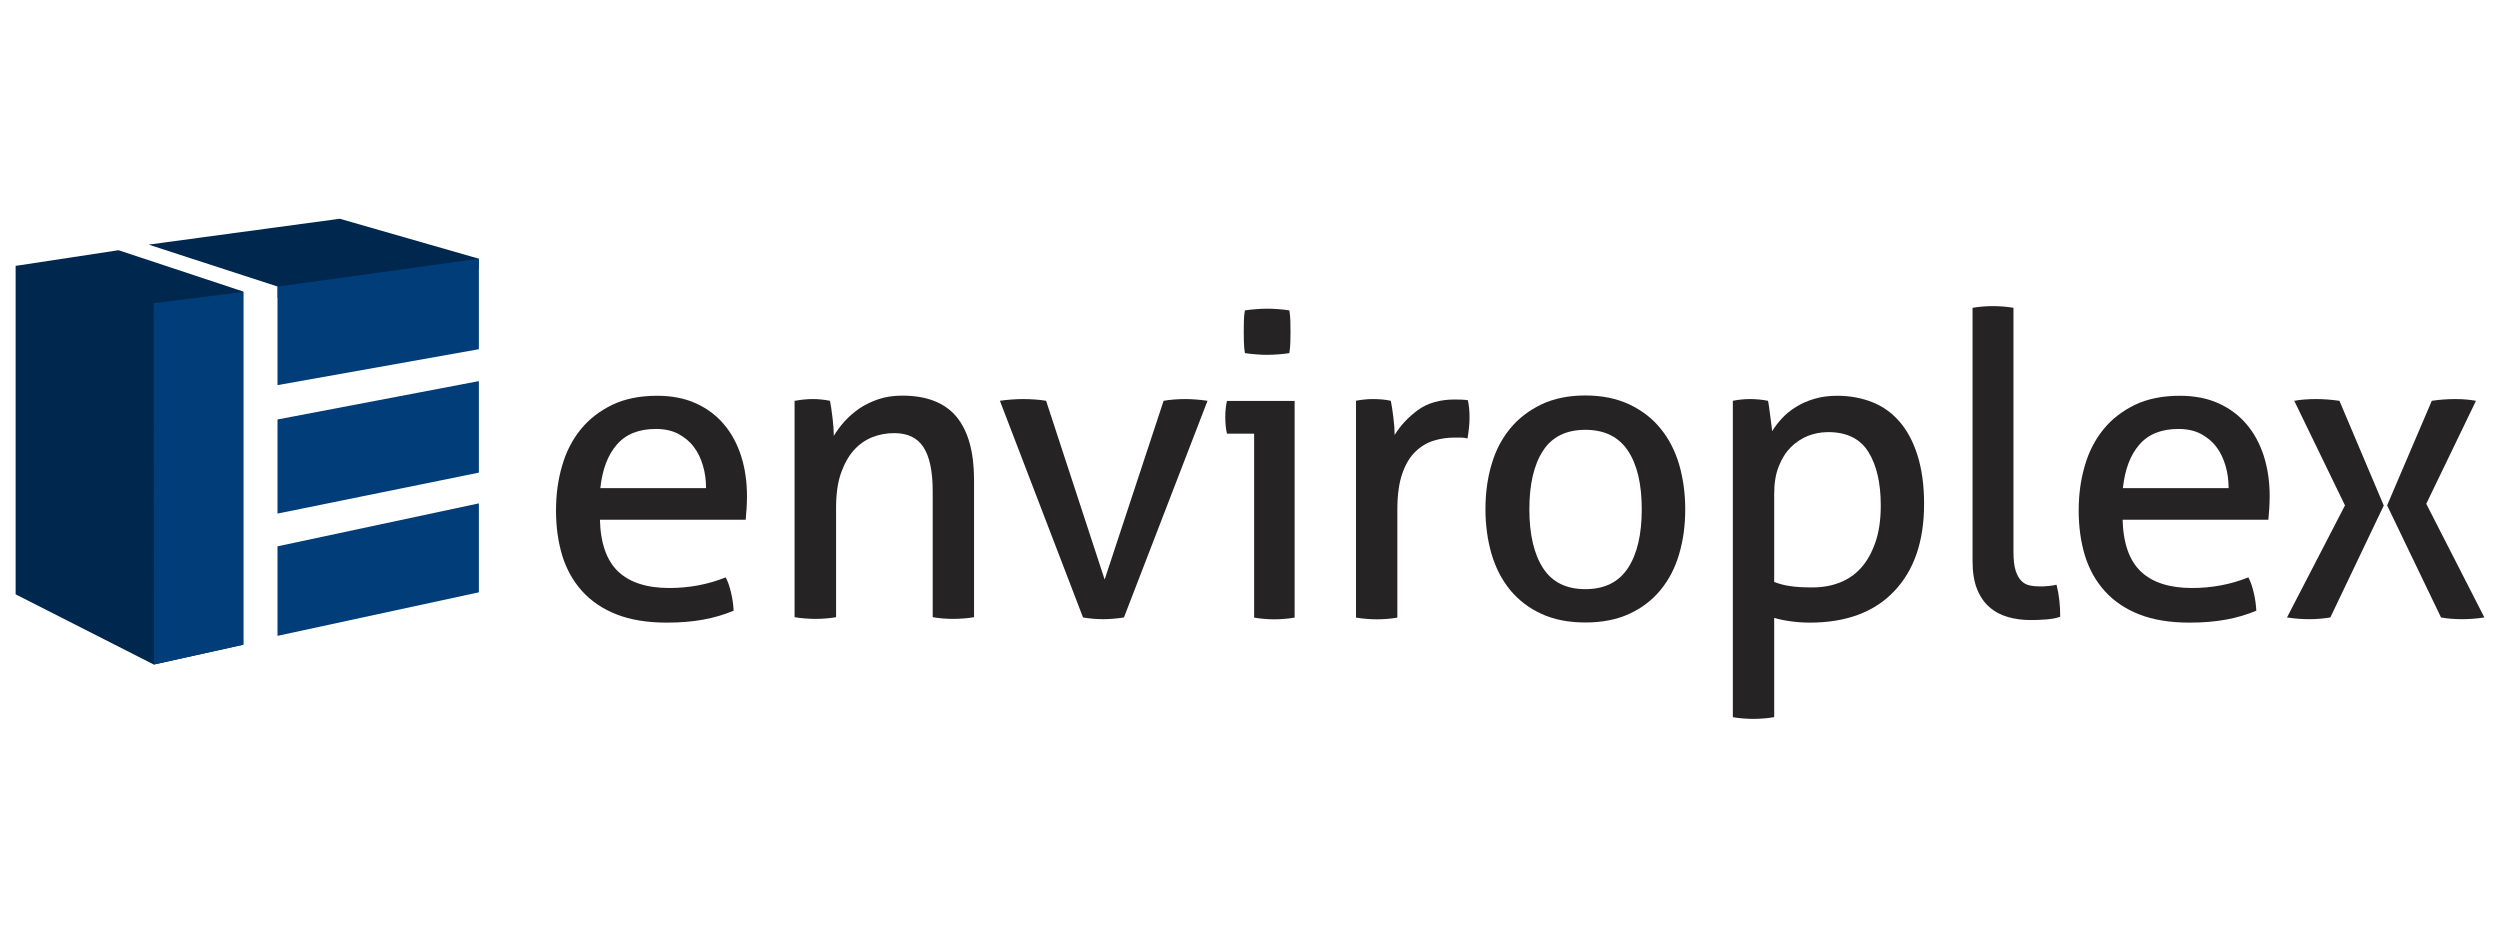
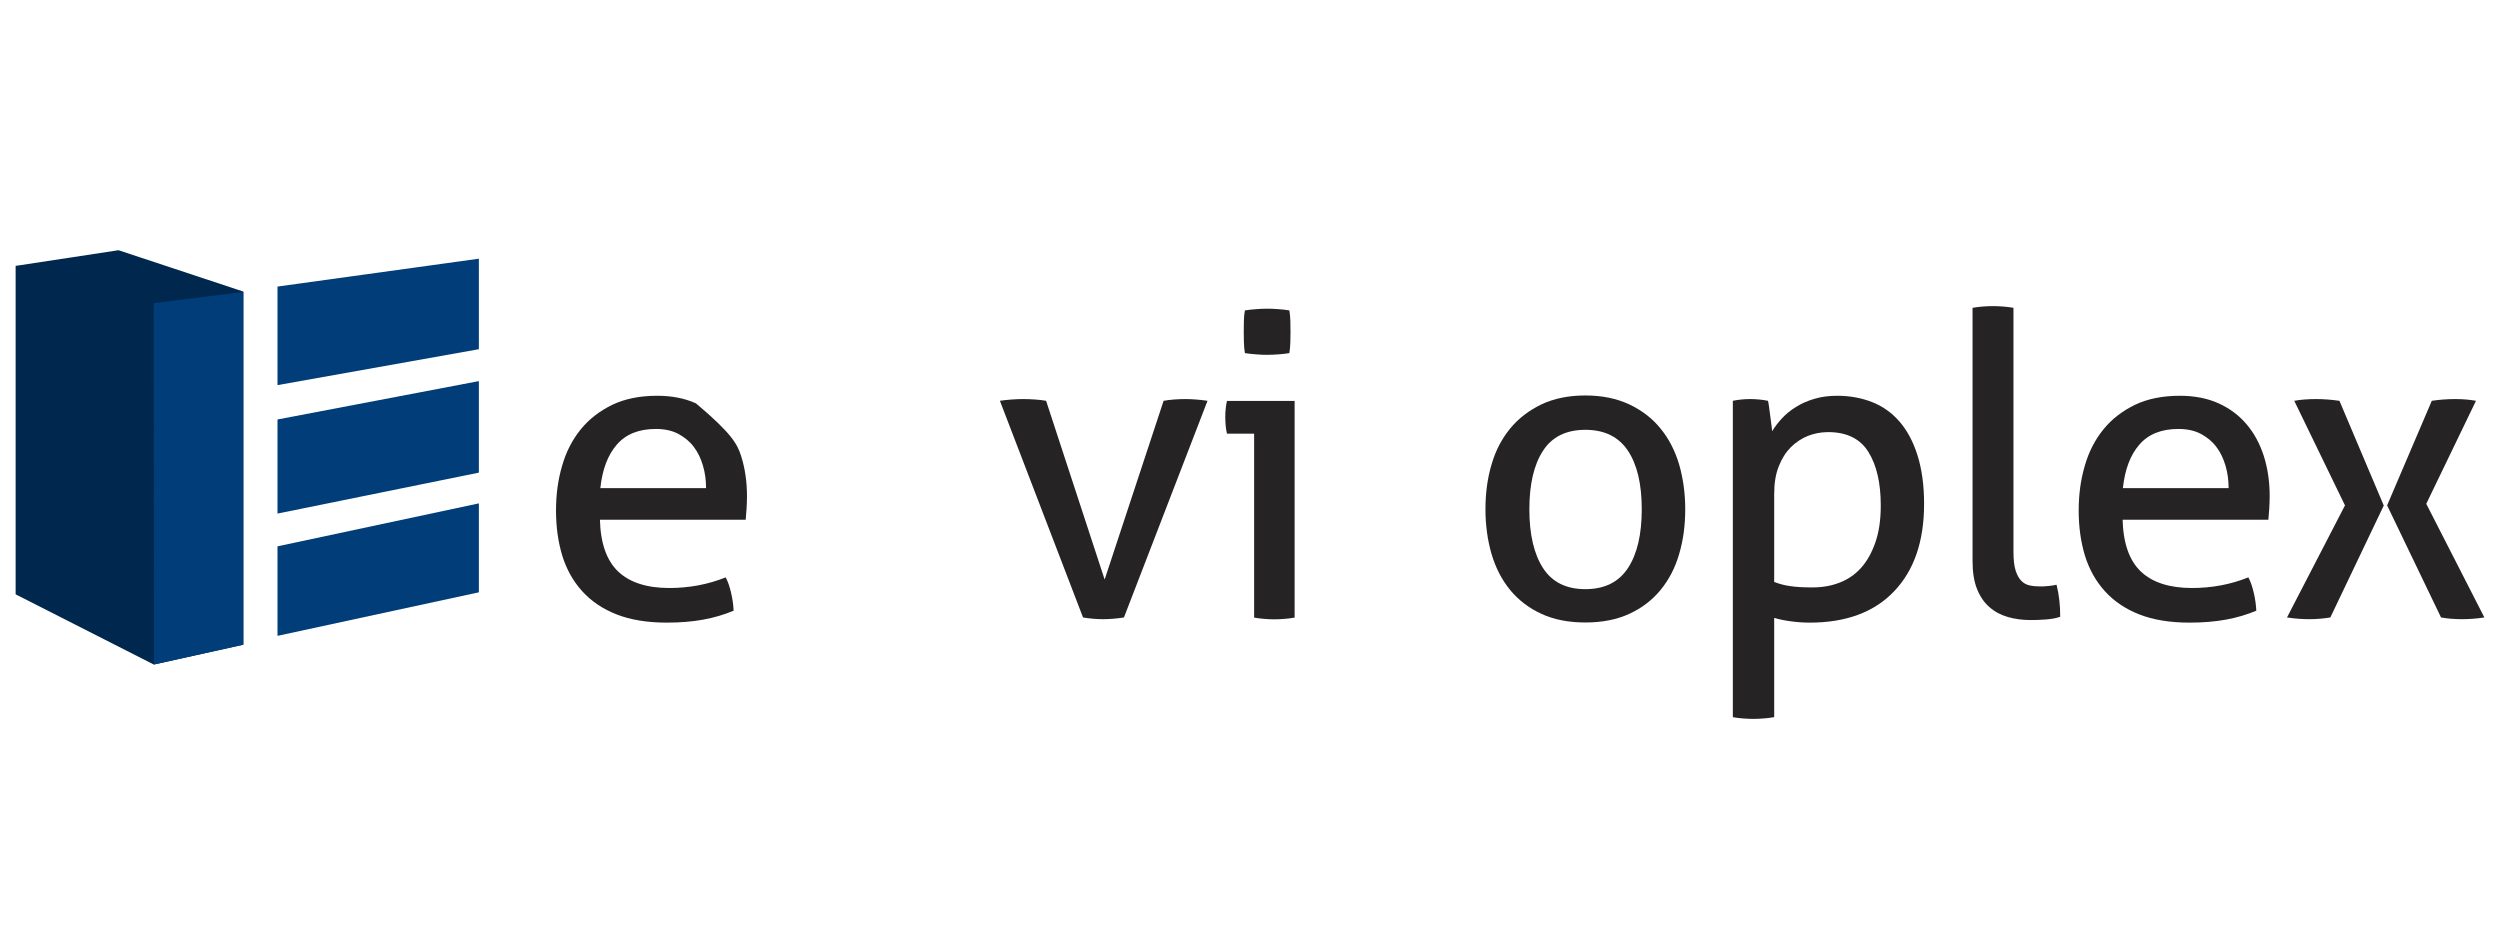
<svg xmlns="http://www.w3.org/2000/svg" width="160" height="60" viewBox="0 0 160 60" fill="none">
  <g clip-path="url(#clip0_1951_2689)">
    <path d="M15.578 18.662L7.584 16.014L1 17.016V38.037L9.849 42.533L15.569 41.255V18.671L15.578 18.662Z" fill="#00274D" />
-     <path d="M30.638 17.255V16.556L21.744 14L9.512 15.655L17.77 18.34V19.076L30.638 17.255Z" fill="#00274D" />
-     <path d="M38.395 33.246C38.431 34.763 38.822 35.867 39.559 36.575C40.295 37.273 41.387 37.632 42.833 37.632C44.097 37.632 45.297 37.411 46.443 36.952C46.589 37.218 46.698 37.549 46.789 37.935C46.88 38.322 46.934 38.708 46.952 39.085C46.361 39.333 45.715 39.526 45.015 39.655C44.315 39.784 43.533 39.848 42.678 39.848C41.432 39.848 40.359 39.673 39.468 39.324C38.577 38.975 37.84 38.478 37.258 37.834C36.676 37.191 36.258 36.437 35.985 35.563C35.721 34.69 35.585 33.733 35.585 32.685C35.585 31.637 35.712 30.699 35.976 29.807C36.23 28.915 36.63 28.142 37.167 27.48C37.704 26.818 38.377 26.303 39.186 25.908C39.995 25.522 40.95 25.329 42.06 25.329C43.005 25.329 43.833 25.494 44.542 25.816C45.252 26.138 45.852 26.588 46.334 27.159C46.816 27.729 47.18 28.4 47.434 29.191C47.68 29.972 47.807 30.828 47.807 31.747C47.807 31.995 47.798 32.262 47.78 32.547C47.762 32.823 47.743 33.062 47.725 33.264H38.395V33.246ZM45.188 31.241C45.188 30.735 45.124 30.257 44.988 29.798C44.852 29.338 44.661 28.933 44.397 28.593C44.142 28.253 43.806 27.977 43.406 27.765C43.005 27.554 42.523 27.453 41.978 27.453C40.886 27.453 40.059 27.784 39.477 28.455C38.895 29.126 38.549 30.046 38.422 31.241H45.188Z" fill="#262324" />
-     <path d="M50.881 25.651C51.081 25.614 51.272 25.586 51.454 25.568C51.645 25.549 51.836 25.54 52.027 25.54C52.218 25.54 52.409 25.549 52.572 25.568C52.745 25.586 52.927 25.614 53.118 25.651C53.172 25.917 53.227 26.285 53.282 26.745C53.336 27.205 53.364 27.591 53.364 27.894C53.545 27.591 53.773 27.278 54.045 26.975C54.318 26.671 54.637 26.395 54.991 26.147C55.346 25.908 55.755 25.706 56.219 25.549C56.683 25.393 57.192 25.32 57.747 25.32C59.311 25.32 60.475 25.779 61.221 26.68C61.966 27.591 62.339 28.933 62.339 30.717V39.499C62.139 39.536 61.921 39.563 61.666 39.582C61.421 39.6 61.194 39.609 61.002 39.609C60.812 39.609 60.584 39.6 60.348 39.582C60.111 39.563 59.893 39.536 59.693 39.499V31.444C59.693 30.166 59.493 29.218 59.102 28.621C58.711 28.014 58.083 27.72 57.228 27.72C56.728 27.72 56.255 27.811 55.81 27.986C55.364 28.17 54.973 28.446 54.637 28.823C54.3 29.2 54.027 29.697 53.818 30.294C53.609 30.901 53.509 31.628 53.509 32.474V39.499C53.309 39.536 53.091 39.563 52.854 39.582C52.618 39.6 52.4 39.609 52.199 39.609C51.999 39.609 51.781 39.6 51.526 39.582C51.281 39.563 51.054 39.536 50.853 39.499V25.632L50.881 25.651Z" fill="#262324" />
+     <path d="M38.395 33.246C38.431 34.763 38.822 35.867 39.559 36.575C40.295 37.273 41.387 37.632 42.833 37.632C44.097 37.632 45.297 37.411 46.443 36.952C46.589 37.218 46.698 37.549 46.789 37.935C46.88 38.322 46.934 38.708 46.952 39.085C46.361 39.333 45.715 39.526 45.015 39.655C44.315 39.784 43.533 39.848 42.678 39.848C41.432 39.848 40.359 39.673 39.468 39.324C38.577 38.975 37.84 38.478 37.258 37.834C36.676 37.191 36.258 36.437 35.985 35.563C35.721 34.69 35.585 33.733 35.585 32.685C35.585 31.637 35.712 30.699 35.976 29.807C36.23 28.915 36.63 28.142 37.167 27.48C37.704 26.818 38.377 26.303 39.186 25.908C39.995 25.522 40.95 25.329 42.06 25.329C43.005 25.329 43.833 25.494 44.542 25.816C46.816 27.729 47.18 28.4 47.434 29.191C47.68 29.972 47.807 30.828 47.807 31.747C47.807 31.995 47.798 32.262 47.78 32.547C47.762 32.823 47.743 33.062 47.725 33.264H38.395V33.246ZM45.188 31.241C45.188 30.735 45.124 30.257 44.988 29.798C44.852 29.338 44.661 28.933 44.397 28.593C44.142 28.253 43.806 27.977 43.406 27.765C43.005 27.554 42.523 27.453 41.978 27.453C40.886 27.453 40.059 27.784 39.477 28.455C38.895 29.126 38.549 30.046 38.422 31.241H45.188Z" fill="#262324" />
    <path d="M63.985 25.651C64.231 25.614 64.495 25.586 64.758 25.568C65.022 25.549 65.268 25.54 65.477 25.54C65.704 25.54 65.959 25.549 66.241 25.568C66.513 25.586 66.75 25.614 66.95 25.651L70.697 37.09L74.471 25.651C74.671 25.614 74.889 25.586 75.144 25.568C75.389 25.549 75.635 25.54 75.862 25.54C76.062 25.54 76.281 25.549 76.535 25.568C76.781 25.586 77.035 25.614 77.281 25.651L71.933 39.517C71.706 39.554 71.47 39.582 71.242 39.6C71.015 39.618 70.797 39.628 70.597 39.628C70.397 39.628 70.188 39.618 69.969 39.6C69.742 39.582 69.524 39.554 69.314 39.517L63.994 25.651H63.985Z" fill="#262324" />
    <path d="M80.264 27.756H78.527C78.49 27.609 78.463 27.444 78.445 27.26C78.427 27.067 78.418 26.883 78.418 26.708C78.418 26.533 78.418 26.34 78.445 26.156C78.463 25.963 78.49 25.798 78.527 25.66H82.856V39.526C82.655 39.563 82.437 39.591 82.201 39.609C81.964 39.628 81.746 39.637 81.546 39.637C81.364 39.637 81.155 39.628 80.918 39.609C80.682 39.591 80.464 39.563 80.264 39.526V27.765V27.756ZM79.673 22.598C79.636 22.377 79.618 22.147 79.609 21.899C79.6 21.651 79.6 21.421 79.6 21.228C79.6 21.035 79.6 20.805 79.609 20.547C79.609 20.299 79.636 20.069 79.673 19.867C79.9 19.83 80.155 19.802 80.418 19.784C80.682 19.765 80.918 19.756 81.109 19.756C81.3 19.756 81.537 19.765 81.801 19.784C82.064 19.802 82.31 19.83 82.519 19.867C82.555 20.069 82.574 20.29 82.583 20.547C82.583 20.795 82.592 21.025 82.592 21.228C82.592 21.43 82.592 21.651 82.583 21.899C82.574 22.147 82.555 22.386 82.519 22.598C82.301 22.634 82.064 22.662 81.81 22.68C81.555 22.699 81.328 22.708 81.128 22.708C80.909 22.708 80.673 22.708 80.409 22.68C80.145 22.662 79.891 22.634 79.663 22.598H79.673Z" fill="#262324" />
-     <path d="M86.757 25.651C86.957 25.614 87.139 25.586 87.321 25.568C87.502 25.549 87.684 25.54 87.885 25.54C88.085 25.54 88.275 25.549 88.476 25.568C88.676 25.586 88.849 25.614 89.012 25.651C89.067 25.917 89.121 26.276 89.176 26.717C89.23 27.159 89.258 27.536 89.258 27.839C89.631 27.223 90.131 26.699 90.74 26.248C91.358 25.798 92.141 25.568 93.105 25.568C93.25 25.568 93.395 25.568 93.55 25.577C93.705 25.586 93.832 25.596 93.941 25.614C93.978 25.779 94.005 25.945 94.023 26.129C94.041 26.313 94.05 26.497 94.05 26.699C94.05 26.92 94.041 27.14 94.014 27.379C93.987 27.618 93.959 27.839 93.923 28.06C93.777 28.023 93.632 28.005 93.477 28.005H93.114C92.632 28.005 92.177 28.069 91.74 28.207C91.304 28.345 90.913 28.584 90.567 28.924C90.222 29.264 89.94 29.733 89.74 30.331C89.531 30.929 89.43 31.692 89.43 32.63V39.526C89.23 39.563 89.012 39.591 88.776 39.609C88.539 39.628 88.321 39.637 88.121 39.637C87.921 39.637 87.703 39.628 87.466 39.609C87.23 39.591 87.002 39.563 86.784 39.526V25.66L86.757 25.651Z" fill="#262324" />
    <path d="M101.462 39.839C100.389 39.839 99.452 39.655 98.652 39.287C97.852 38.919 97.179 38.405 96.651 37.761C96.115 37.108 95.724 36.345 95.46 35.462C95.205 34.579 95.069 33.623 95.069 32.593C95.069 31.563 95.196 30.607 95.46 29.724C95.715 28.841 96.115 28.078 96.651 27.425C97.188 26.772 97.852 26.267 98.652 25.88C99.452 25.503 100.389 25.31 101.462 25.31C102.535 25.31 103.463 25.503 104.272 25.88C105.072 26.257 105.745 26.772 106.273 27.425C106.809 28.078 107.2 28.841 107.464 29.724C107.719 30.607 107.855 31.563 107.855 32.593C107.855 33.623 107.728 34.579 107.464 35.462C107.209 36.345 106.809 37.108 106.273 37.761C105.736 38.414 105.072 38.919 104.272 39.287C103.472 39.655 102.535 39.839 101.462 39.839ZM101.462 37.706C102.69 37.706 103.599 37.255 104.19 36.354C104.781 35.453 105.072 34.202 105.072 32.593C105.072 30.984 104.781 29.742 104.19 28.851C103.599 27.959 102.69 27.508 101.462 27.508C100.234 27.508 99.325 27.959 98.752 28.851C98.17 29.742 97.879 30.993 97.879 32.593C97.879 34.193 98.17 35.453 98.752 36.354C99.334 37.255 100.234 37.706 101.462 37.706Z" fill="#262324" />
    <path d="M110.902 25.651C111.083 25.614 111.265 25.586 111.447 25.568C111.638 25.549 111.829 25.54 112.02 25.54C112.202 25.54 112.384 25.549 112.584 25.568C112.784 25.586 112.966 25.614 113.148 25.651C113.166 25.687 113.184 25.798 113.212 25.991C113.239 26.184 113.266 26.386 113.293 26.598C113.321 26.818 113.348 27.021 113.375 27.223C113.402 27.425 113.412 27.545 113.412 27.6C113.593 27.315 113.803 27.03 114.057 26.763C114.303 26.496 114.603 26.248 114.958 26.037C115.303 25.816 115.694 25.651 116.131 25.522C116.567 25.393 117.049 25.329 117.586 25.329C118.386 25.329 119.132 25.466 119.814 25.733C120.496 26 121.087 26.423 121.578 26.993C122.069 27.563 122.451 28.28 122.724 29.154C122.997 30.027 123.142 31.057 123.142 32.253C123.142 34.634 122.506 36.492 121.232 37.834C119.959 39.177 118.15 39.848 115.821 39.848C115.43 39.848 115.03 39.821 114.621 39.765C114.212 39.71 113.857 39.637 113.548 39.545V45.899C113.33 45.935 113.111 45.963 112.866 45.981C112.629 46 112.411 46.009 112.211 46.009C112.011 46.009 111.793 46 111.556 45.981C111.32 45.963 111.102 45.935 110.902 45.899V25.651ZM113.548 37.246C113.884 37.375 114.23 37.467 114.594 37.513C114.948 37.568 115.412 37.595 115.985 37.595C116.631 37.595 117.213 37.494 117.749 37.283C118.286 37.071 118.741 36.758 119.123 36.326C119.505 35.894 119.805 35.352 120.032 34.69C120.259 34.028 120.369 33.255 120.369 32.354C120.369 30.91 120.105 29.77 119.577 28.924C119.05 28.078 118.195 27.655 116.995 27.655C116.549 27.655 116.122 27.738 115.712 27.894C115.303 28.06 114.939 28.299 114.612 28.621C114.294 28.942 114.03 29.356 113.839 29.853C113.639 30.349 113.548 30.938 113.548 31.628V37.246Z" fill="#262324" />
    <path d="M126.243 19.701C126.443 19.664 126.662 19.637 126.898 19.618C127.135 19.6 127.353 19.591 127.553 19.591C127.753 19.591 127.971 19.6 128.208 19.618C128.444 19.637 128.662 19.664 128.862 19.701V35.324C128.862 35.83 128.908 36.225 128.999 36.51C129.09 36.795 129.208 37.016 129.363 37.172C129.517 37.329 129.69 37.421 129.899 37.467C130.108 37.513 130.327 37.531 130.554 37.531C130.718 37.531 130.899 37.531 131.1 37.504C131.309 37.485 131.481 37.458 131.618 37.421C131.782 38.055 131.854 38.736 131.854 39.471C131.609 39.563 131.3 39.618 130.945 39.646C130.59 39.674 130.263 39.683 129.954 39.683C129.435 39.683 128.953 39.618 128.508 39.49C128.062 39.361 127.671 39.159 127.335 38.864C126.998 38.579 126.725 38.184 126.534 37.706C126.334 37.218 126.243 36.611 126.243 35.894V19.701Z" fill="#262324" />
    <path d="M135.847 33.246C135.883 34.763 136.274 35.867 137.011 36.575C137.747 37.273 138.839 37.632 140.284 37.632C141.549 37.632 142.749 37.411 143.895 36.952C144.04 37.218 144.149 37.549 144.24 37.935C144.331 38.322 144.386 38.708 144.404 39.085C143.813 39.333 143.167 39.526 142.467 39.655C141.767 39.784 140.985 39.848 140.13 39.848C138.884 39.848 137.811 39.673 136.92 39.324C136.028 38.975 135.292 38.478 134.71 37.834C134.128 37.191 133.709 36.437 133.437 35.563C133.173 34.69 133.036 33.733 133.036 32.685C133.036 31.637 133.164 30.699 133.428 29.807C133.682 28.915 134.082 28.142 134.619 27.48C135.155 26.818 135.828 26.303 136.638 25.908C137.447 25.522 138.411 25.329 139.511 25.329C140.457 25.329 141.285 25.494 141.994 25.816C142.703 26.138 143.304 26.588 143.786 27.159C144.268 27.729 144.631 28.4 144.886 29.191C145.132 29.972 145.259 30.828 145.259 31.747C145.259 31.995 145.25 32.262 145.232 32.547C145.213 32.823 145.195 33.062 145.177 33.264H135.847V33.246ZM142.631 31.241C142.631 30.735 142.567 30.257 142.431 29.798C142.294 29.338 142.103 28.933 141.84 28.593C141.585 28.253 141.248 27.977 140.848 27.765C140.448 27.554 139.966 27.453 139.421 27.453C138.329 27.453 137.502 27.784 136.92 28.455C136.338 29.126 135.992 30.046 135.865 31.241H142.631Z" fill="#262324" />
    <path d="M150.07 32.327L146.832 25.651C147.241 25.577 147.705 25.54 148.224 25.54C148.469 25.54 148.715 25.549 148.96 25.568C149.197 25.586 149.451 25.614 149.724 25.651L152.561 32.354L149.142 39.517C148.915 39.554 148.687 39.582 148.46 39.6C148.233 39.618 148.014 39.628 147.805 39.628C147.56 39.628 147.314 39.618 147.087 39.6C146.85 39.582 146.614 39.554 146.368 39.517L150.088 32.327H150.07ZM152.771 32.354L155.635 25.651C155.881 25.614 156.135 25.586 156.381 25.568C156.626 25.549 156.881 25.54 157.127 25.54C157.609 25.54 158.054 25.577 158.463 25.651L155.281 32.244L159 39.517C158.755 39.554 158.509 39.582 158.282 39.6C158.045 39.618 157.809 39.628 157.563 39.628C157.081 39.628 156.636 39.591 156.226 39.517L152.78 32.354H152.771Z" fill="#262324" />
    <path d="M9.839 19.398L15.578 18.68V41.264L9.848 42.524L9.839 19.398Z" fill="#003D79" />
    <path d="M17.76 18.34V24.648L30.647 22.349V16.556L17.76 18.34Z" fill="#003D79" />
    <path d="M17.76 26.846V32.869L30.647 30.248V24.391L17.76 26.846Z" fill="#003D79" />
    <path d="M17.76 34.965V40.694L30.647 37.908V32.216L17.76 34.965Z" fill="#003D79" />
  </g>
  <defs>
    <clipPath id="clip0_1951_2689">
      <rect width="158" height="32" fill="white" transform="translate(1 14)" />
    </clipPath>
  </defs>
</svg>